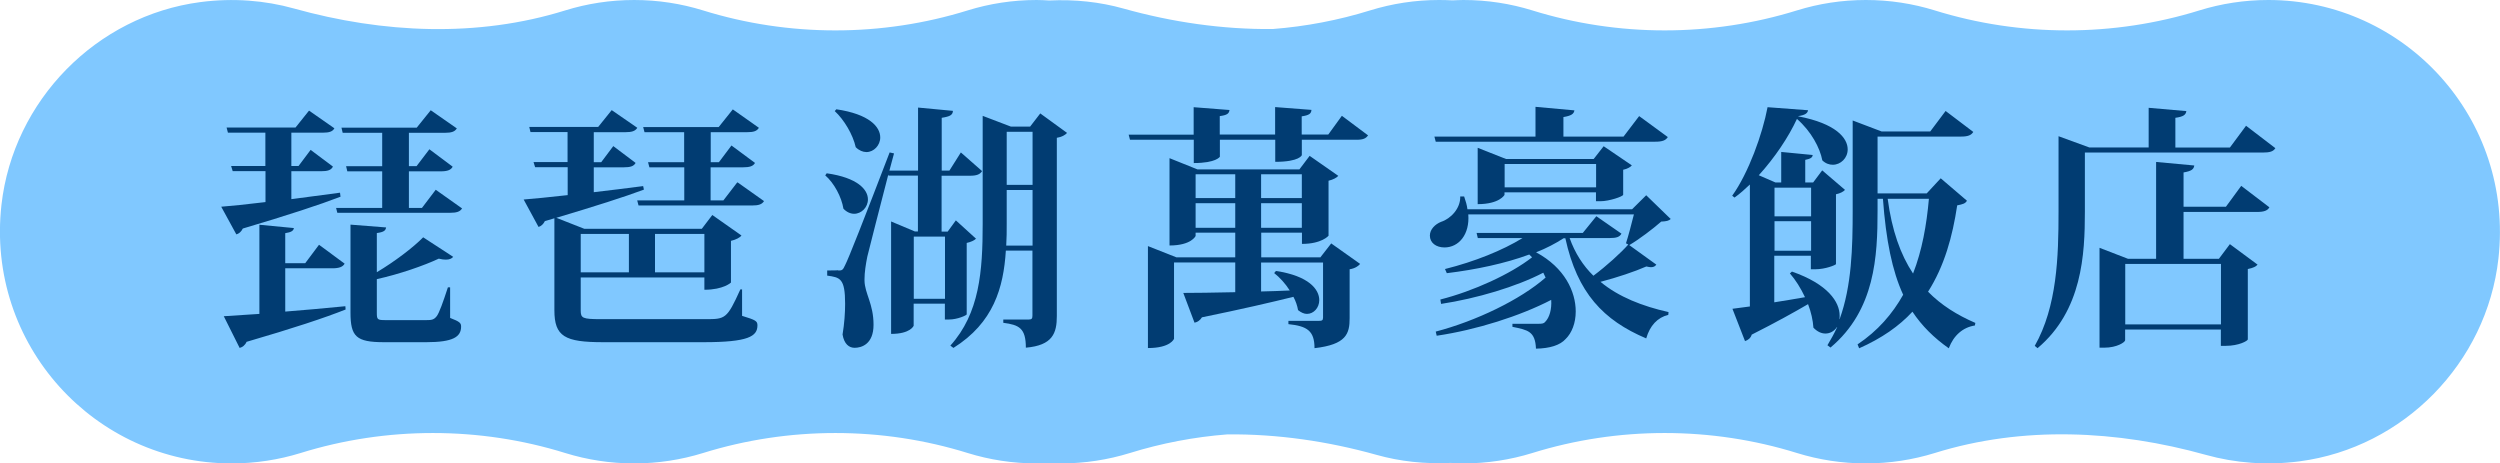
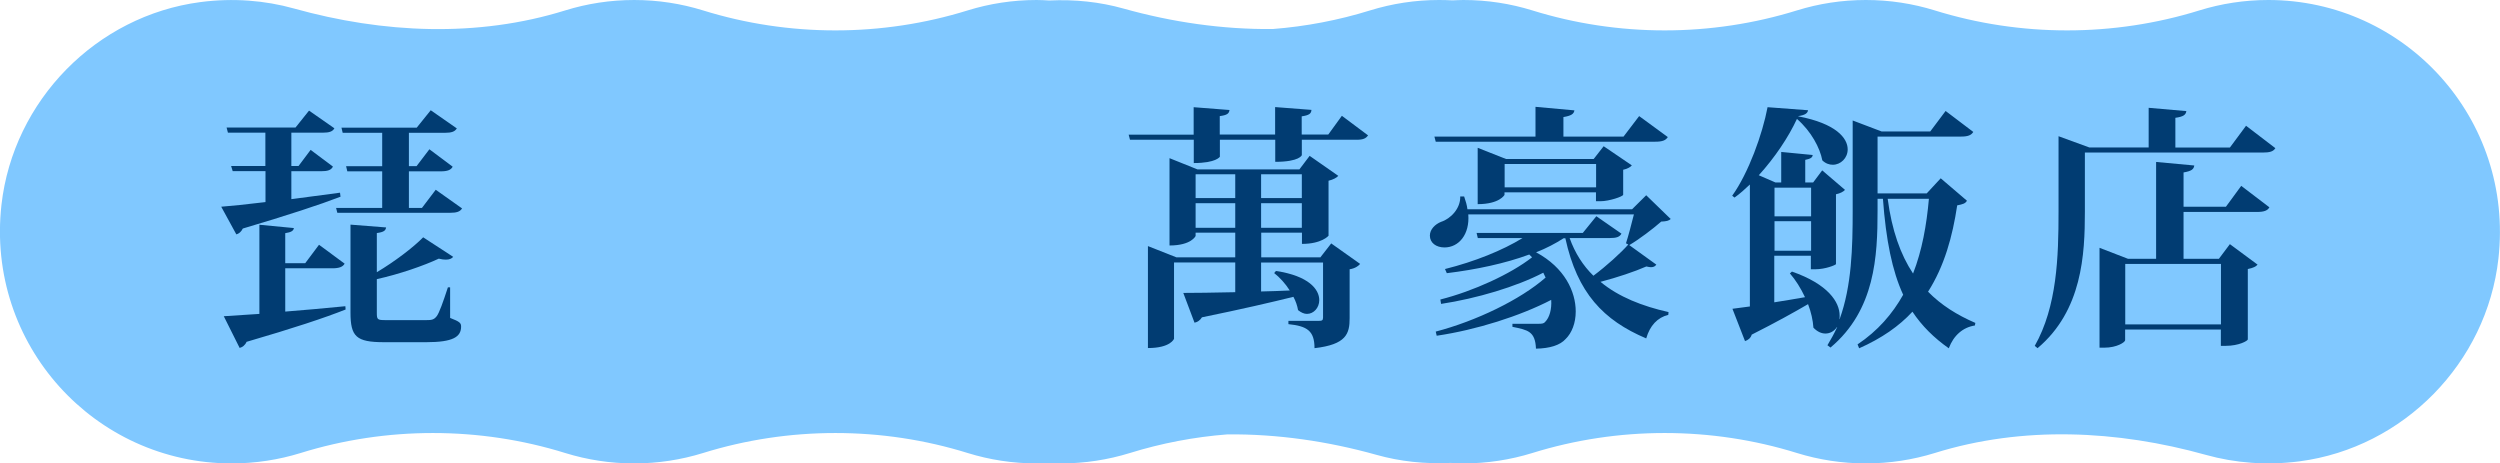
<svg xmlns="http://www.w3.org/2000/svg" id="_層_2" viewBox="0 0 205 38">
  <defs>
    <style>.cls-1{fill:#80c8ff;}.cls-2{fill:#013c72;}</style>
  </defs>
  <g id="_層_2-2">
    <g>
      <path class="cls-1" d="M186,0c-1.96,0-3.86,.3-5.64,.85-7.04,2.19-14.68,2.19-21.72,0-1.78-.55-3.67-.85-5.64-.85s-3.86,.3-5.64,.85c-7.04,2.19-14.68,2.19-21.72,0-1.78-.55-3.67-.85-5.64-.85-.3,0-.59,.02-.89,.03-.37-.02-.74-.03-1.11-.03-1.96,0-3.86,.3-5.64,.85-2.61,.81-5.29,1.32-8,1.53-4.11,.04-8.24-.56-12.24-1.68-1.92-.54-3.96-.76-6.08-.66-.35-.02-.69-.04-1.04-.04-1.96,0-3.86,.3-5.64,.85-7.04,2.19-14.68,2.19-21.72,0-1.78-.55-3.67-.85-5.64-.85s-3.86,.3-5.64,.85c-7.22,2.25-14.96,1.88-22.24-.15C21.72,.03,19.12-.18,16.44,.17,7.9,1.29,1.09,8.24,.12,16.79c-1.29,11.48,7.65,21.21,18.88,21.21,1.96,0,3.86-.3,5.64-.85,7.04-2.19,14.68-2.19,21.72,0,1.78,.55,3.67,.85,5.64,.85s3.86-.3,5.64-.85c7.04-2.19,14.68-2.19,21.72,0,1.78,.55,3.67,.85,5.64,.85,.3,0,.59-.02,.89-.03,.37,.02,.74,.03,1.11,.03,1.96,0,3.86-.3,5.64-.85,2.61-.81,5.29-1.32,8-1.53,4.11-.04,8.24,.56,12.24,1.68,1.92,.54,3.96,.76,6.08,.66,.35,.02,.69,.04,1.04,.04,1.96,0,3.86-.3,5.64-.85,7.04-2.19,14.68-2.19,21.72,0,1.78,.55,3.67,.85,5.64,.85s3.86-.3,5.64-.85c7.22-2.25,14.96-1.88,22.24,.15,2.4,.67,5,.88,7.68,.53,8.53-1.12,15.35-8.07,16.31-16.62,1.29-11.48-7.65-21.21-18.88-21.21Z" />
      <g>
        <path class="cls-2" d="M27.95,16.12c-1.74,.67-4.3,1.51-8.04,2.62-.13,.27-.32,.42-.53,.48l-1.24-2.27c.8-.06,2.08-.19,3.63-.38v-2.54h-2.69l-.13-.42h2.81v-2.73h-3.07l-.11-.42h5.65l1.11-1.39,2.08,1.45c-.15,.27-.42,.36-.97,.36h-2.56v2.73h.59l.99-1.32,1.83,1.37c-.15,.29-.42,.38-.97,.38h-2.44v2.29c1.26-.17,2.62-.34,3.99-.53l.04,.32Zm-4.56,5.88v3.55c1.51-.12,3.21-.27,4.93-.44l.02,.27c-1.74,.69-4.28,1.53-8.12,2.65-.13,.29-.34,.44-.57,.5l-1.3-2.6,2.92-.19v-7.31l2.83,.27c-.04,.23-.21,.34-.71,.42v2.46h1.64l1.13-1.51,2.1,1.55c-.15,.27-.46,.38-1.01,.38h-3.86Zm7.96-11.11h-3.25l-.1-.42h6.17l1.15-1.43,2.14,1.49c-.17,.27-.44,.36-.99,.36h-2.94v2.73h.63l1.05-1.38,1.91,1.43c-.15,.27-.42,.38-.99,.38h-2.6v3h1.07l1.13-1.49,2.16,1.53c-.17,.27-.44,.36-1.01,.36h-9.22l-.1-.4h3.78v-3h-2.86l-.1-.42h2.96v-2.73Zm5.56,12.68v2.5c.8,.31,.9,.42,.9,.71,0,.84-.65,1.28-2.86,1.28h-3.46c-2.29,0-2.75-.46-2.75-2.44v-7.2l2.92,.23c-.04,.25-.17,.38-.76,.46v3.21c1.45-.86,3-2.04,3.8-2.86l2.46,1.6c-.12,.15-.31,.23-.61,.23-.15,0-.34-.02-.57-.08-1.22,.57-3.19,1.26-5.08,1.68v2.75c0,.57,.04,.61,.73,.61h3.34c.4,0,.61-.02,.84-.32,.21-.27,.53-1.18,.92-2.37h.17Z" />
-         <path class="cls-2" d="M60.85,23.74v2.16c1.11,.34,1.26,.42,1.26,.78,0,.9-.74,1.38-4.41,1.38h-8.25c-3.13,0-3.99-.46-3.99-2.62v-7.54l-.78,.23c-.12,.25-.31,.42-.52,.48l-1.22-2.25c.8-.06,2.08-.19,3.61-.36v-2.29h-2.67l-.13-.42h2.79v-2.46h-3.04l-.1-.42h5.65l1.11-1.38,2.1,1.45c-.17,.27-.44,.36-.99,.36h-2.58v2.46h.61l.99-1.32,1.83,1.38c-.15,.27-.42,.36-.97,.36h-2.46v2.04c1.28-.15,2.67-.32,4.05-.5l.06,.29c-1.64,.61-3.93,1.34-7.18,2.31l2.29,.9h9.64l.86-1.13,2.39,1.68c-.12,.17-.44,.34-.86,.44v3.42s-.61,.59-2.18,.59v-1.01h-10.14v2.71c0,.63,.15,.71,1.64,.71h8.59c1.62,0,1.76,0,2.86-2.44h.15Zm-9.28-4.56h-3.95v3.15h3.95v-3.15Zm8.92-4.22l2.16,1.53c-.17,.27-.44,.36-.99,.36h-9.3l-.11-.42h3.86v-2.71h-2.86l-.11-.42h2.96v-2.46h-3.25l-.11-.42h6.19l1.16-1.45,2.14,1.51c-.17,.27-.42,.36-.99,.36h-2.96v2.46h.67l1.03-1.37,1.93,1.43c-.15,.27-.44,.36-.99,.36h-2.65v2.71h1.05l1.13-1.47Zm-2.73,4.22h-4.05v3.15h4.05v-3.15Z" />
-         <path class="cls-2" d="M67.79,14.21c2.54,.36,3.38,1.34,3.38,2.14,0,.65-.53,1.18-1.13,1.18-.29,0-.61-.13-.88-.42-.15-.95-.76-2.1-1.49-2.73l.12-.17Zm12.26,5.35c-.15,.15-.44,.29-.78,.36v5.86c-.02,.08-.76,.42-1.45,.42h-.34v-1.3h-2.56v1.81s-.25,.67-1.85,.67v-9.22l1.95,.82h.25v-4.58h-2.41l-.02-.08c-.67,2.6-1.51,5.84-1.72,6.72-.13,.65-.23,1.3-.23,1.85v.13c.02,1.05,.74,1.89,.74,3.61,0,1.6-.99,1.89-1.55,1.89-.46,0-.86-.31-.99-1.09,.15-.9,.21-1.79,.21-2.52,0-2.1-.42-2.16-1.47-2.31v-.42c.67,0,.9-.02,.9-.02v.02c.29,0,.38,0,.57-.44q.4-.76,3.65-9.24l.36,.08-.38,1.41h2.35v-5.17l2.86,.27c-.02,.34-.23,.46-.92,.57v4.33h.63l.94-1.49,1.74,1.53c-.17,.27-.44,.38-.99,.38h-2.33v4.58h.5l.67-.92,1.66,1.51Zm-11.48-10.6c2.73,.4,3.61,1.45,3.61,2.31,0,.65-.53,1.2-1.13,1.2-.29,0-.61-.13-.88-.4-.23-1.03-.95-2.25-1.72-2.96l.13-.15Zm6.36,15.54h2.56v-5.1h-2.56v5.1Zm10.37-15.2l2.2,1.6c-.15,.17-.44,.34-.84,.4v14.61c0,1.41-.34,2.41-2.54,2.6,0-1.6-.55-1.87-1.85-2.04v-.27h2.1c.23,0,.29-.08,.29-.32v-5.33h-2.18c-.19,3.04-1.01,5.92-4.3,7.98l-.25-.19c2.39-2.65,2.65-6.09,2.65-9.99V9.5l2.31,.88h1.58l.84-1.09Zm-2.75,9.03c0,.61,0,1.2-.04,1.81h2.16v-4.56h-2.12v2.75Zm2.12-7.52h-2.12v4.35h2.12v-4.35Z" />
        <path class="cls-2" d="M110.04,9.5l2.14,1.6c-.17,.25-.4,.36-.94,.36h-4.49v1.26s-.17,.55-2.18,.55v-1.81h-4.54v1.39s-.29,.52-2.14,.52v-1.91h-5.23l-.11-.42h5.33v-2.25l2.94,.23c-.04,.29-.19,.42-.8,.5v1.51h4.54v-2.25l2.98,.23c-.02,.31-.19,.44-.8,.53v1.49h2.18l1.11-1.53Zm-1.76,11.59l.88-1.13,2.37,1.68c-.13,.17-.44,.38-.86,.44v4.01c0,1.28-.27,2.16-2.88,2.46,0-1.43-.61-1.81-2.14-1.97v-.27h2.5c.25,0,.34-.04,.34-.27v-4.51h-5.08v2.37c.76-.02,1.55-.04,2.35-.08-.36-.57-.82-1.07-1.28-1.43l.15-.17c2.69,.4,3.55,1.51,3.55,2.39,0,.63-.46,1.13-1.01,1.13-.23,0-.48-.11-.73-.31-.06-.36-.19-.74-.38-1.09-1.78,.44-4.22,1.01-7.5,1.68-.15,.25-.38,.4-.61,.44l-.92-2.44c.9,0,2.44-.02,4.26-.06v-2.44h-5.02v6.26s-.27,.76-2.14,.76v-8.36l2.33,.92h4.83v-2.02h-3.25v.27s-.34,.78-2.14,.78v-7.16l2.29,.92h8.36l.84-1.11,2.35,1.64c-.13,.15-.42,.31-.8,.4v4.51s-.55,.67-2.18,.67v-.92h-3.34v2.02h4.87Zm-6.99-6.8h-3.25v1.95h3.25v-1.95Zm-3.25,4.39h3.25v-2.02h-3.25v2.02Zm8.71-4.39h-3.34v1.95h3.34v-1.95Zm-3.34,4.39h3.34v-2.02h-3.34v2.02Z" />
        <path class="cls-2" d="M137.02,17.94c-.17,.17-.38,.21-.8,.23-.67,.59-1.83,1.47-2.62,1.93l2.22,1.6c-.1,.13-.21,.21-.44,.21-.08,0-.21-.02-.38-.06-.95,.42-2.39,.9-3.76,1.26,1.49,1.24,3.44,2,5.58,2.48l-.02,.23c-.88,.21-1.51,.88-1.81,1.93-3.51-1.49-5.65-3.72-6.63-8.21h-.15c-.65,.42-1.41,.82-2.25,1.15,2.35,1.26,3.25,3.23,3.25,4.85,0,.95-.32,1.76-.82,2.25-.46,.52-1.3,.78-2.44,.8-.06-1.43-.67-1.53-1.93-1.79v-.25h2.16c.25,0,.42-.02,.52-.15,.36-.36,.55-1.03,.5-1.81-2.54,1.32-6.13,2.46-9.39,2.94l-.08-.34c3.3-.86,6.95-2.62,9.01-4.43l-.19-.4c-2.2,1.15-5.48,2.12-8.38,2.56l-.06-.36c2.71-.69,5.75-2.08,7.52-3.46l-.23-.23c-1.97,.73-4.37,1.24-6.76,1.53l-.15-.34c2.44-.61,4.72-1.53,6.36-2.54h-3.67l-.1-.42h8.71l1.11-1.37,2.06,1.43c-.15,.27-.4,.36-.97,.36h-3.28c.44,1.24,1.11,2.27,1.95,3.09,1.07-.8,2.23-1.85,2.86-2.56l-.19-.1c.19-.57,.46-1.62,.65-2.37h-13.58c.13,1.64-.78,2.71-1.95,2.71-.69,0-1.2-.38-1.2-.97,0-.52,.44-.94,.92-1.13,.78-.25,1.6-1.09,1.57-2.08h.32c.13,.38,.23,.71,.27,1.05h13.5l1.16-1.15,1.99,1.93Zm-19.29-6.32l-.11-.42h8.29v-2.44l3.19,.29c-.04,.29-.25,.44-.9,.55v1.6h4.93l1.28-1.68,2.35,1.72c-.17,.27-.44,.38-1.03,.38h-18.01Zm15.37,4.35c-.02,.15-1.16,.53-1.85,.53h-.38v-.73h-7.5v.21s-.4,.76-2.2,.76v-4.62l2.33,.92h7.18l.82-1.05,2.31,1.57c-.1,.13-.36,.29-.71,.36v2.06Zm-9.72-.61h7.5v-1.91h-7.5v1.91Z" />
        <path class="cls-2" d="M159.15,14.63l2.14,1.83c-.13,.23-.34,.29-.8,.38-.38,2.54-1.05,4.98-2.39,7.08,1.07,1.09,2.37,1.91,3.88,2.56l-.04,.21c-.97,.15-1.74,.8-2.14,1.87-1.22-.86-2.2-1.83-2.98-3-1.09,1.18-2.52,2.18-4.37,3l-.13-.32c1.66-1.11,2.86-2.5,3.74-4.07-.9-1.95-1.41-4.47-1.66-7.87h-.44v.97c0,3.72-.19,8.15-3.86,11.23l-.25-.19c.29-.48,.57-.99,.8-1.49h-.02c-.23,.34-.57,.53-.94,.53-.34,0-.67-.15-.99-.48-.04-.61-.19-1.28-.44-1.93-1.11,.65-2.62,1.49-4.62,2.5-.08,.29-.32,.46-.55,.53l-1.03-2.65,1.43-.19V15.13c-.4,.38-.82,.76-1.26,1.07l-.19-.15c1.34-1.87,2.48-5.04,2.9-7.26l3.32,.25c-.04,.25-.25,.4-.8,.48v.02c3.09,.59,4.05,1.78,4.05,2.71,0,.71-.57,1.26-1.22,1.26-.29,0-.59-.1-.86-.36-.19-1.01-.9-2.37-2.08-3.4-.69,1.49-1.81,3.17-3.13,4.62l1.36,.59h.48v-2.5l2.58,.25c-.02,.21-.17,.31-.61,.4v1.85h.65l.74-.99,1.87,1.6c-.13,.15-.4,.29-.74,.36v5.73c-.04,.08-.88,.42-1.68,.42h-.38v-1.11h-3v3.82c.8-.12,1.64-.27,2.52-.42-.34-.73-.78-1.43-1.24-1.95l.17-.15c2.96,1.03,3.91,2.5,3.91,3.61,0,.11,0,.19-.02,.29h.02c.99-2.73,1.07-5.86,1.07-8.92v-7.37l2.37,.9h3.99l1.26-1.68,2.27,1.72c-.17,.27-.44,.38-1.01,.38h-6.84v4.66h4.03l1.15-1.24Zm-10.64,.76h-3v2.35h3v-2.35Zm-3,5.17h3v-2.42h-3v2.42Zm9.28-4.26c.34,2.58,1.05,4.58,2.08,6.13,.74-1.89,1.11-3.97,1.3-6.13h-3.38Z" />
        <path class="cls-2" d="M184.16,10.3l2.42,1.85c-.17,.27-.44,.36-1.05,.36h-14.57v4.85c0,3.48-.21,8.1-3.88,11.19l-.23-.19c1.83-3.23,1.95-7.31,1.95-11v-6.19l2.52,.92h4.87v-3.25l3.09,.27c-.04,.31-.25,.46-.9,.55v2.44h4.47l1.32-1.78Zm-1.64,6.66l1.26-1.72,2.31,1.76c-.15,.27-.44,.38-1.01,.38h-6.03v3.84h2.9l.9-1.2,2.27,1.68c-.13,.15-.34,.27-.8,.36v5.77c0,.11-.71,.53-1.83,.53h-.38v-1.34h-7.85v.88c0,.15-.65,.61-1.72,.61h-.38v-8.19l2.33,.9h2.31v-7.94l3.13,.29c-.04,.31-.23,.46-.88,.57v2.81h3.46Zm-.4,4.68h-7.85v4.96h7.85v-4.96Z" />
      </g>
    </g>
  </g>
</svg>